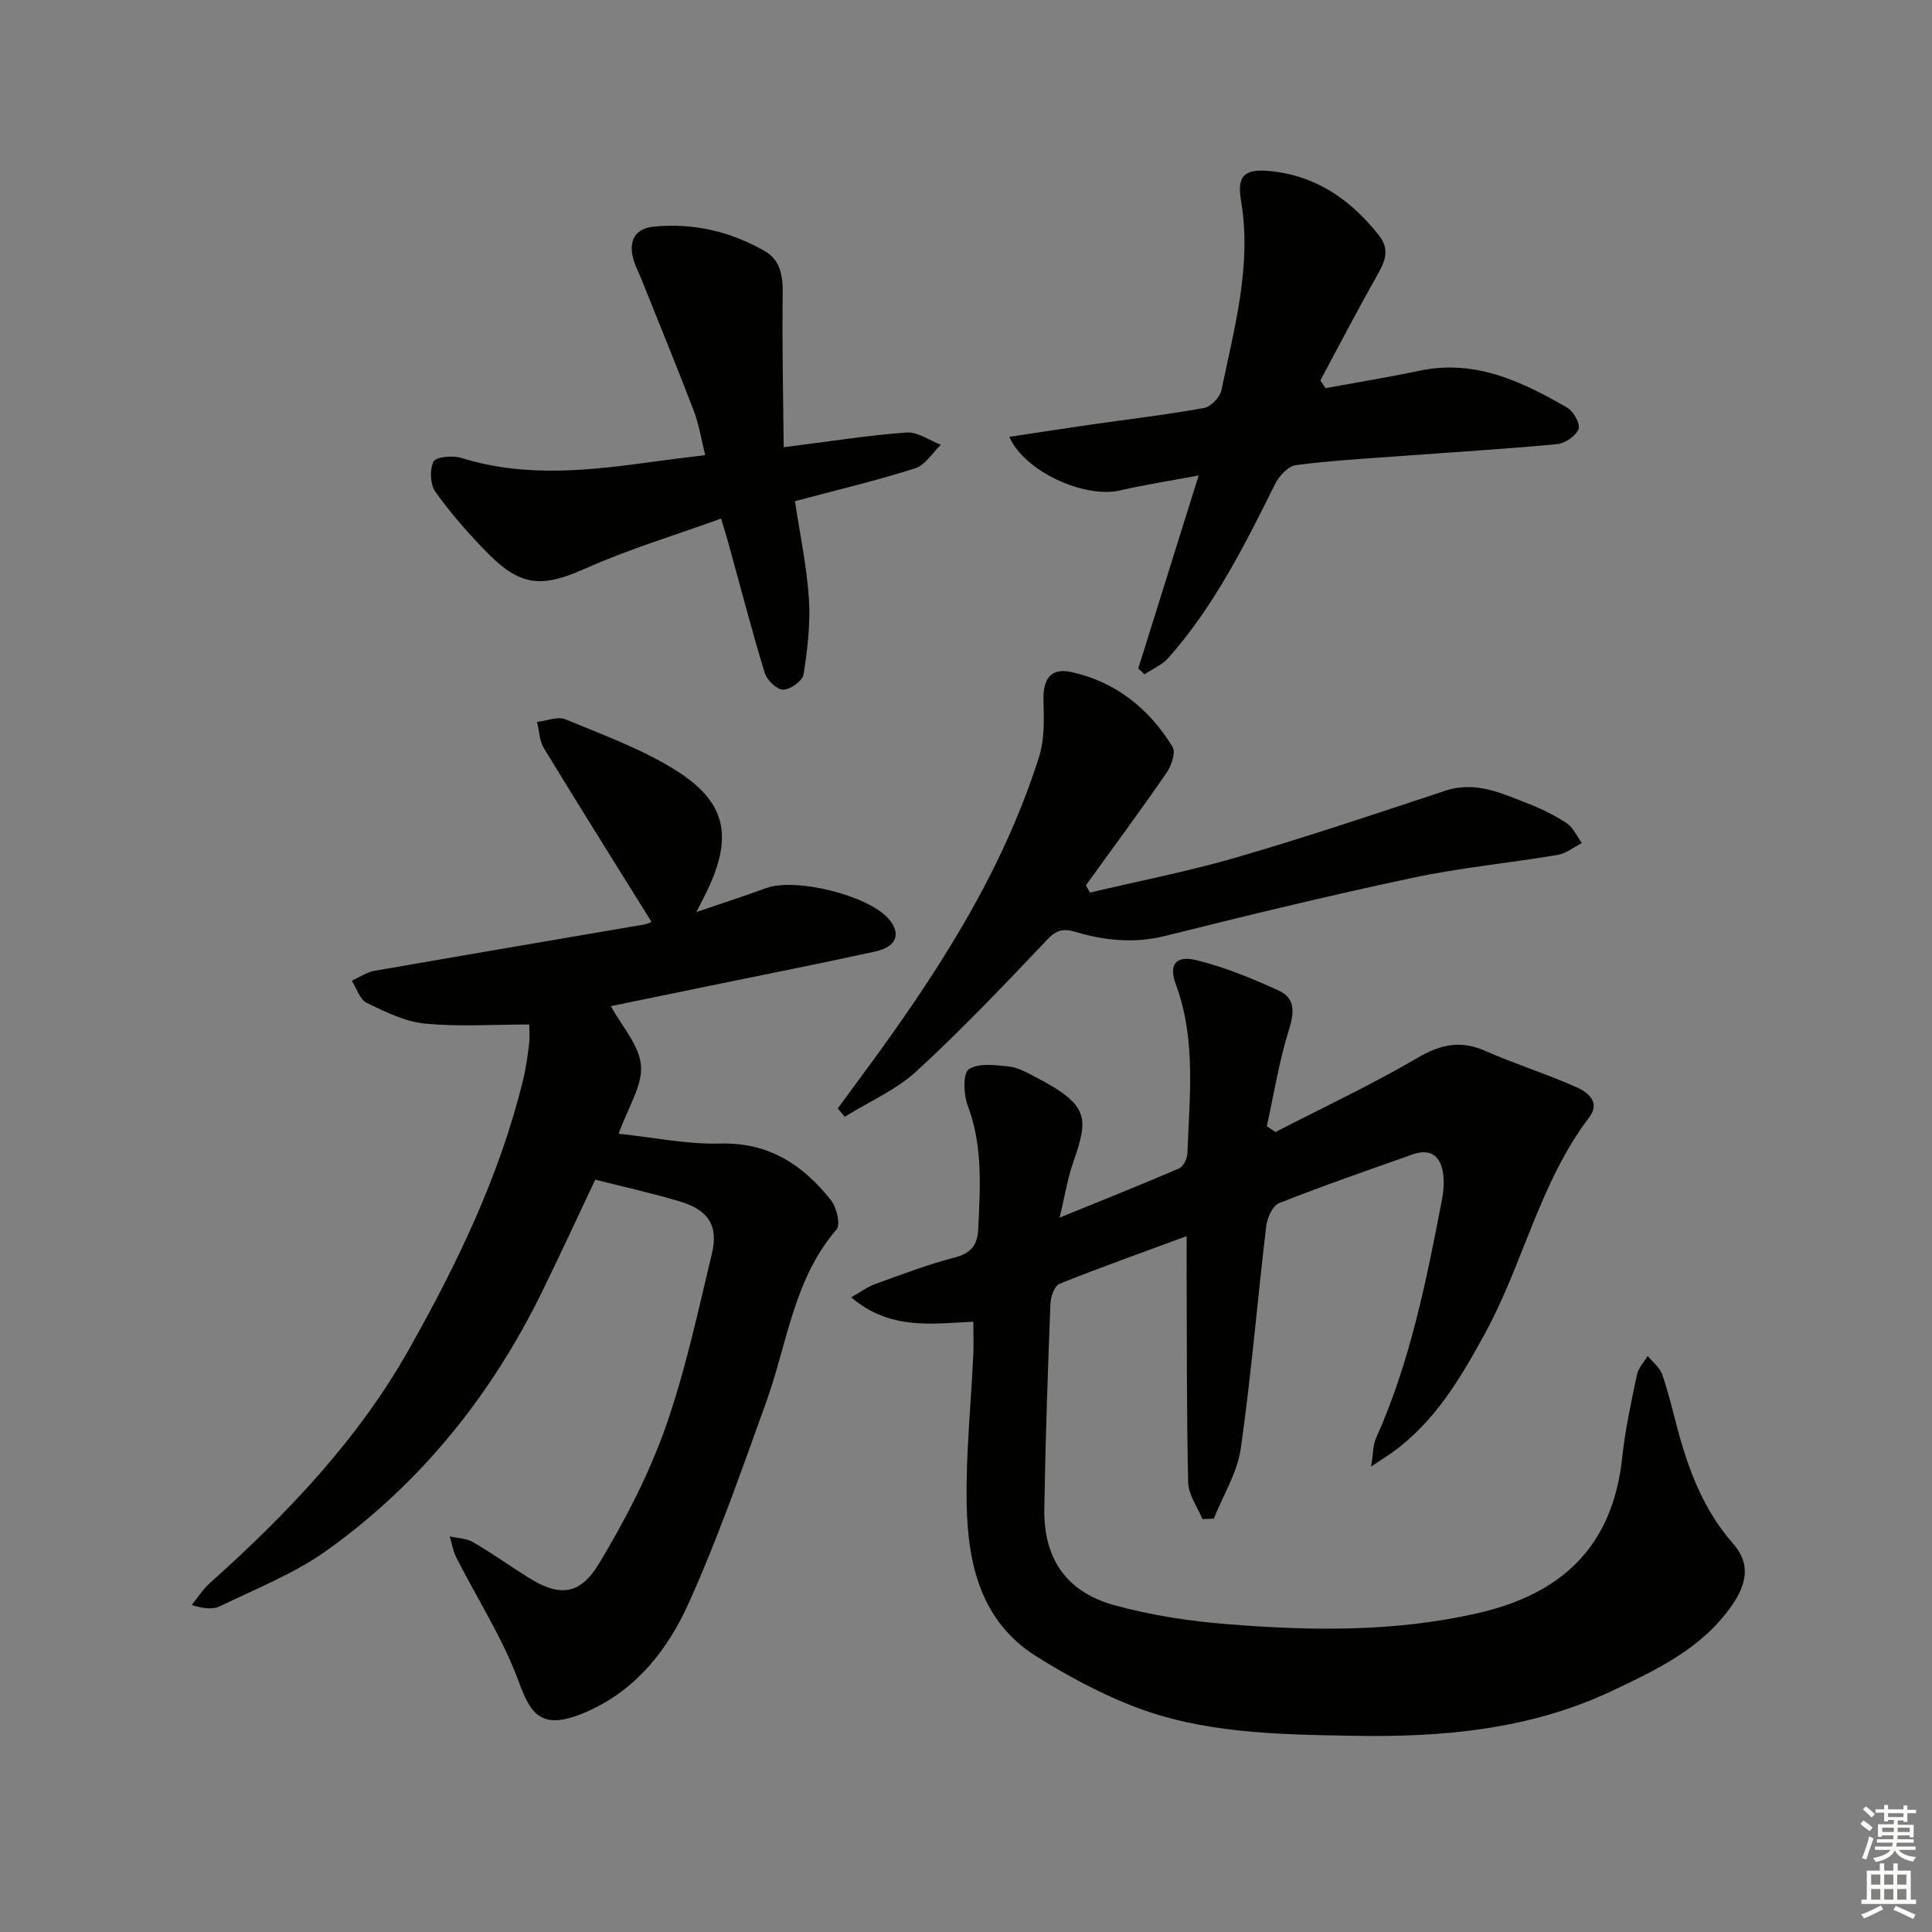
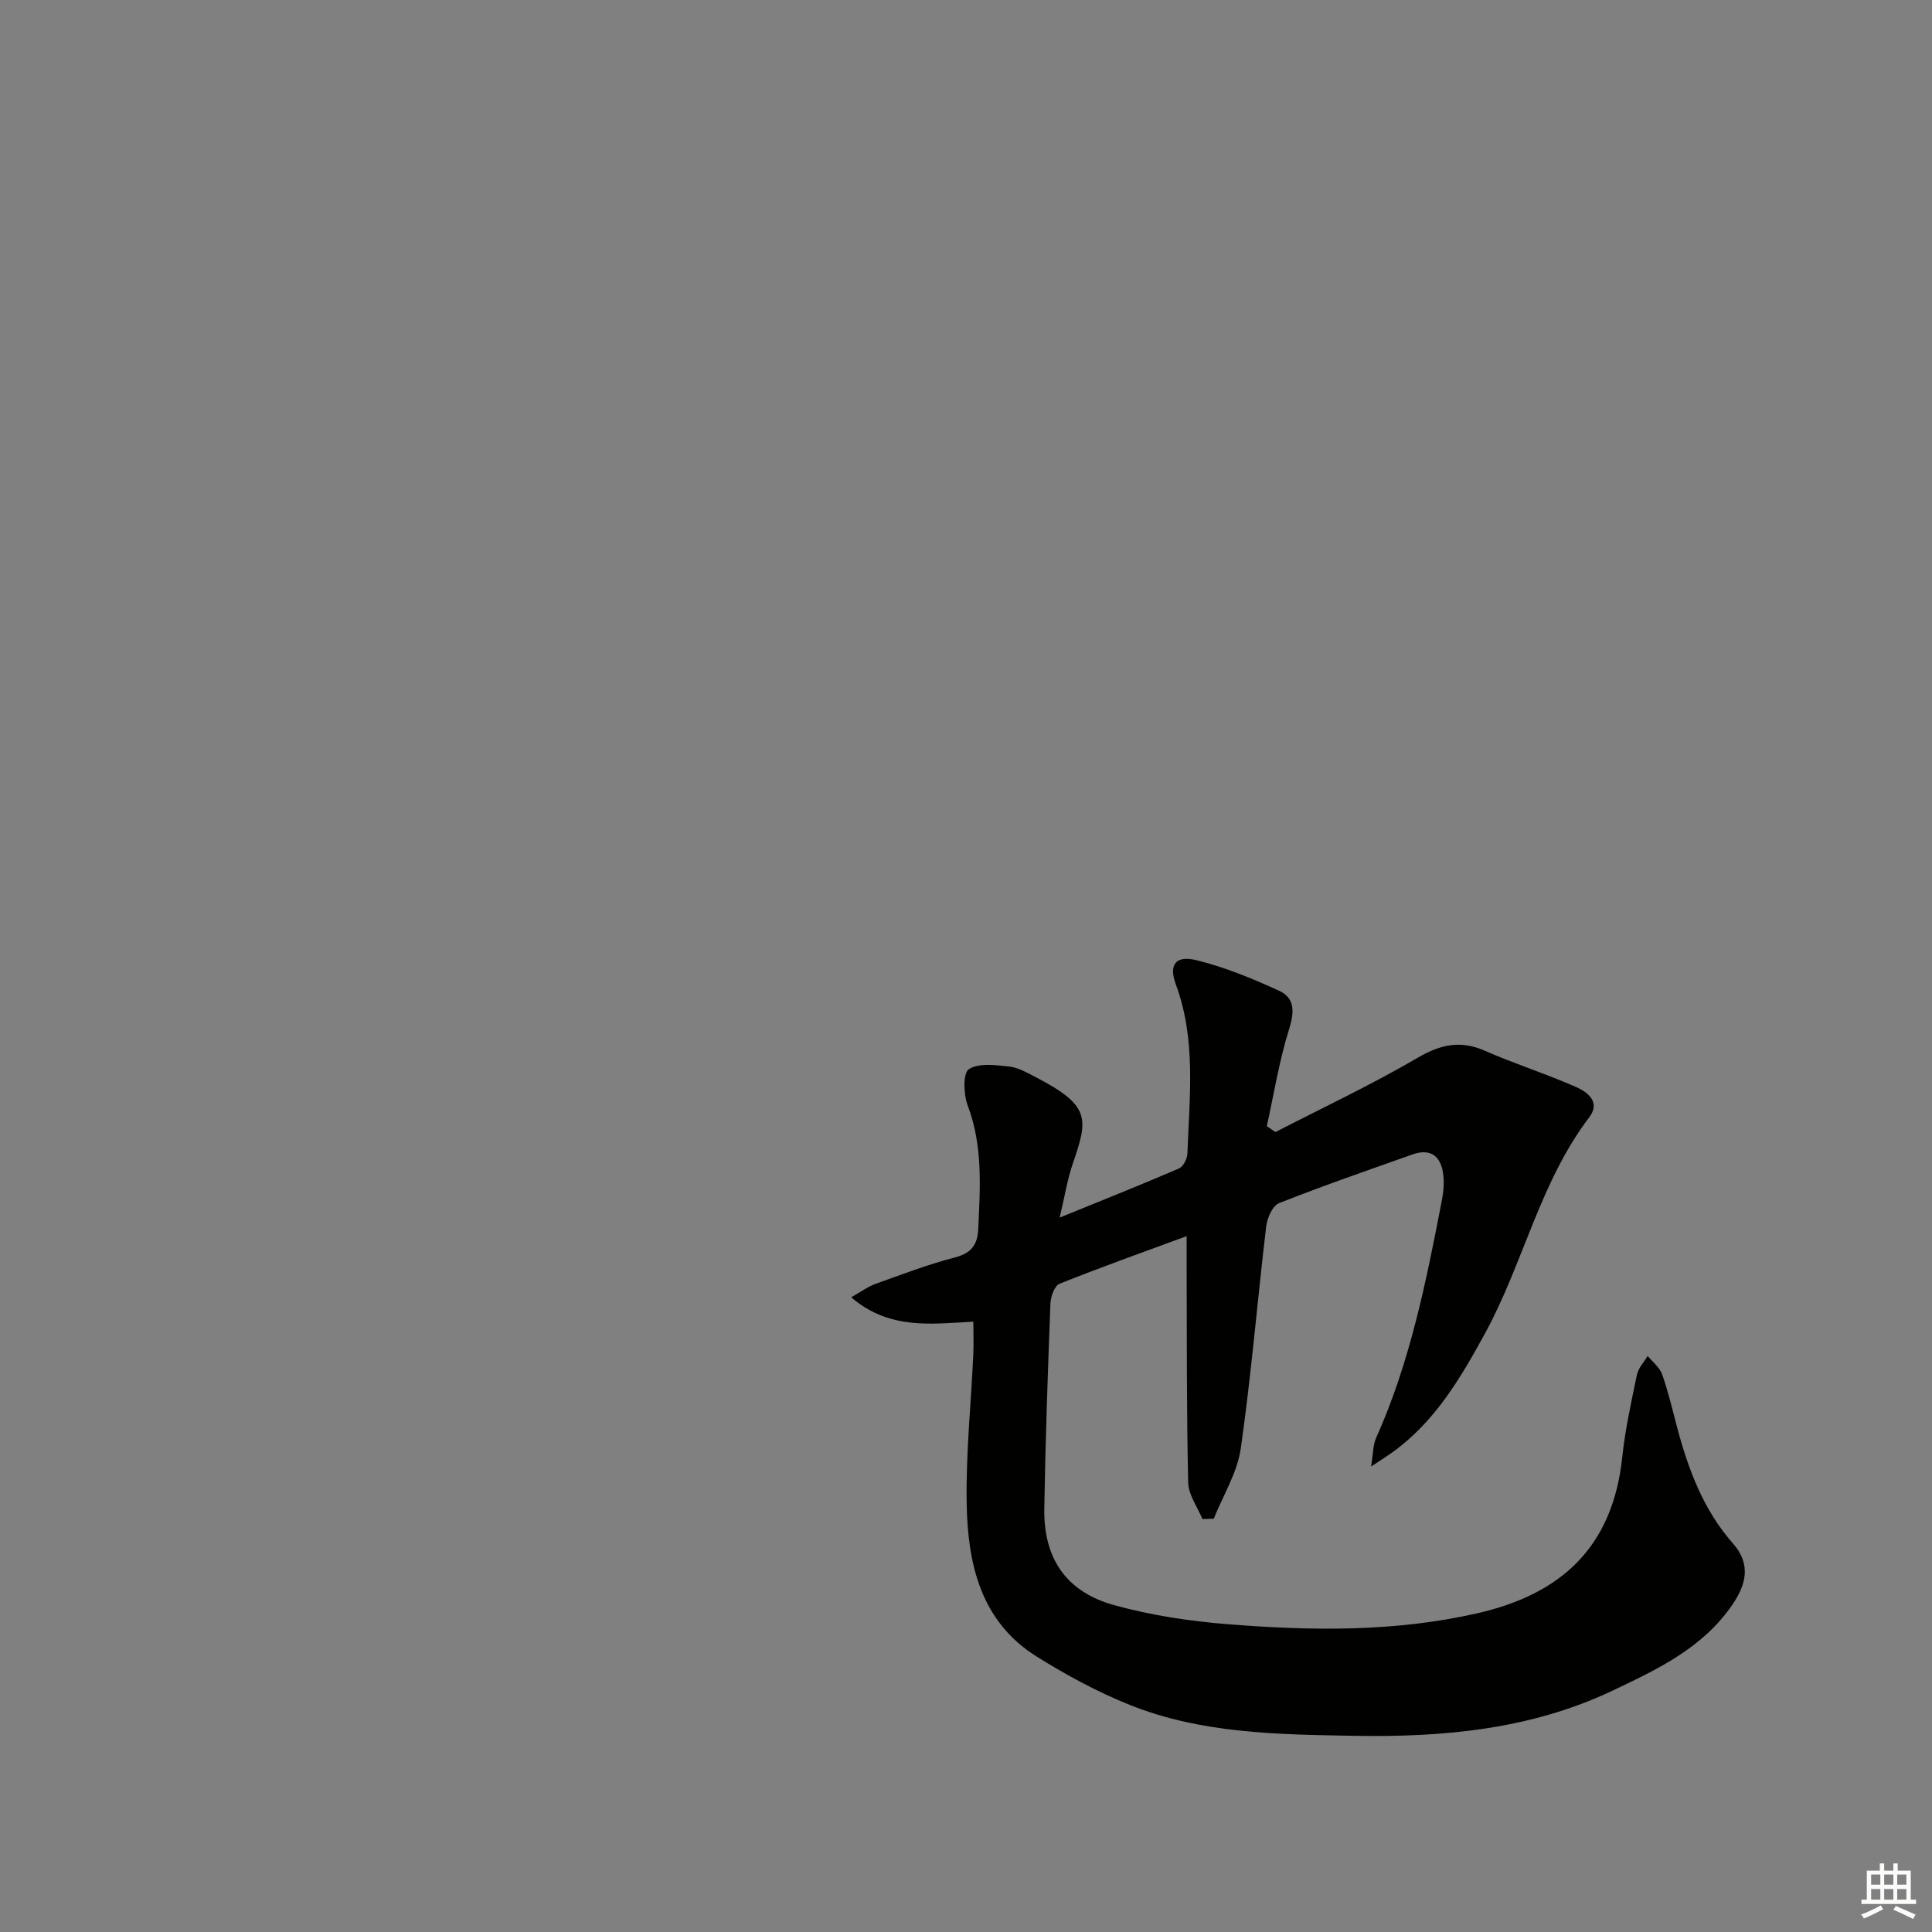
<svg xmlns="http://www.w3.org/2000/svg" enable-background="new 0 0 400 400" viewBox="0 0 400 400">
  <rect x="0" y="0" width="400" height="400" fill="#808080" stroke="none" />
  <g fill="#010100">
    <path d="m264.07 234.38c9.83-5.07 19.86-9.78 29.39-15.35 4.78-2.79 8.88-3.72 14-1.47 6.22 2.74 12.74 4.78 18.95 7.54 2.29 1.02 5.02 3.08 2.63 6.22-10.26 13.49-13.65 30.26-21.63 44.83-5.06 9.25-10.37 18.26-19.17 24.57-1.05.75-2.14 1.43-4.37 2.91.45-2.73.39-4.47 1.03-5.9 7.07-15.74 10.4-32.52 13.64-49.31.34-1.77.49-3.68.24-5.46-.51-3.68-2.68-5.25-6.36-3.94-9.23 3.28-18.5 6.47-27.6 10.08-1.35.53-2.47 3.08-2.67 4.81-1.82 15.32-3.08 30.71-5.26 45.98-.72 5.01-3.66 9.7-5.59 14.54-.78.03-1.57.05-2.35.08-1.03-2.52-2.89-5.01-2.95-7.55-.34-14.94-.26-29.88-.32-44.83-.01-1.82 0-3.64 0-6.2-9.06 3.34-17.75 6.43-26.31 9.86-1.04.42-1.84 2.66-1.89 4.1-.54 14.13-1.04 28.27-1.27 42.42-.17 10.34 4.52 17.29 14.54 20.04 7.63 2.1 15.6 3.3 23.5 3.93 17.23 1.37 34.42 1.63 51.53-2.25 17.63-3.99 28.12-13.88 30.08-32.26.61-5.76 1.86-11.46 3.05-17.15.29-1.39 1.46-2.6 2.22-3.89 1.03 1.26 2.49 2.38 3 3.82 1.27 3.59 2.13 7.32 3.11 11.01 2.33 8.75 5.46 17.1 11.57 24.02 3.81 4.32 2.69 8.54-.2 12.74-6.13 8.92-15.53 13.34-24.84 17.75-16.96 8.03-35.1 9.64-53.56 9.31-15.65-.28-31.37-.45-46.16-6.34-6.73-2.68-13.23-6.2-19.39-10.05-11.63-7.26-14.3-19.2-14.52-31.66-.18-10.28.89-20.58 1.37-30.87.1-2.12.01-4.25.01-6.82-8.6.43-17.33 1.78-25.29-5.05 2.05-1.15 3.44-2.2 5-2.76 5.48-1.97 10.94-4.06 16.55-5.51 3.38-.88 4.61-2.71 4.75-5.82.4-8.63 1-17.22-2.18-25.63-.86-2.28-1.01-6.67.23-7.49 2.03-1.35 5.51-.87 8.31-.57 1.9.2 3.76 1.28 5.52 2.19 11.5 5.96 10.87 8.63 7.68 17.98-1.11 3.24-1.64 6.68-2.7 11.11 8.94-3.64 16.87-6.79 24.7-10.17.89-.38 1.72-2.02 1.75-3.1.42-11.75 1.85-23.55-2.4-35.02-1.51-4.09-.04-6.06 4.28-5 5.87 1.44 11.57 3.79 17.09 6.32 3.36 1.54 3.19 4.45 2.06 8.04-2.04 6.51-3.11 13.32-4.59 20 .61.41 1.2.81 1.79 1.22z" />
-     <path d="m128.09 234.73c7.26.76 14.15 2.22 21 2.03 10.08-.28 17.15 4.41 22.95 11.72 1.18 1.48 2.02 5.06 1.16 6.06-8.91 10.32-10.19 23.59-14.54 35.67-5.06 14.03-9.97 28.16-16.09 41.74-4.24 9.4-10.64 17.71-20.63 22.24-9.77 4.44-12 .9-14.54-6.02-3.28-8.93-8.57-17.12-12.91-25.67-.69-1.35-.93-2.93-1.38-4.4 1.61.37 3.44.38 4.81 1.18 3.88 2.25 7.55 4.86 11.35 7.26 6.45 4.07 10.73 3.87 14.78-2.87 5.36-8.9 10.24-18.3 13.7-28.06 4.13-11.68 6.72-23.92 9.63-36 1.41-5.85-.69-9.08-6.62-10.86-5.68-1.71-11.48-2.98-17.52-4.52-3.66 7.74-7.25 15.54-11.03 23.25-10.52 21.46-25.15 39.66-44.6 53.56-6.66 4.76-14.55 7.84-21.98 11.48-1.51.74-3.45.57-5.94-.22 1.25-1.53 2.32-3.26 3.78-4.56 15.96-14.28 30.67-29.68 41.25-48.46 9.96-17.68 18.78-35.93 23.61-55.82.59-2.41.91-4.9 1.22-7.36.16-1.27.03-2.59.03-3.99-7.52 0-14.63.5-21.63-.19-4.13-.41-8.21-2.43-12.03-4.29-1.43-.7-2.08-3-3.09-4.58 1.56-.7 3.05-1.76 4.69-2.05 18.64-3.26 37.3-6.4 55.96-9.61.75-.13 1.45-.58 1.39-.56-7.45-11.97-14.93-23.88-22.25-35.9-.94-1.54-.98-3.63-1.44-5.46 1.98-.22 4.28-1.2 5.89-.54 7.78 3.23 15.86 6.15 22.93 10.61 10.39 6.55 11.74 13.67 6.45 24.78-.49 1.04-1.03 2.05-2.28 4.52 5.6-1.92 10.04-3.36 14.42-4.96 6.16-2.25 21.29 1.51 25.45 6.42 2.57 3.03 1.6 5.73-2.83 6.7-11.34 2.48-22.74 4.73-34.12 7.07-7.1 1.46-14.19 2.92-20.61 4.24 2.26 4.19 5.91 8.12 6.23 12.31s-2.68 8.64-4.62 14.11z" />
-     <path d="m274.44 80.36c6.5-1.19 13.02-2.25 19.48-3.61 11.46-2.41 21.15 2.21 30.57 7.66 1.3.75 2.75 3.39 2.33 4.43-.58 1.44-2.79 2.96-4.43 3.11-10.73 1.02-21.5 1.66-32.26 2.46-7.29.54-14.6.93-21.84 1.89-1.6.21-3.47 2.25-4.29 3.9-6.31 12.69-12.64 25.35-22.14 36.05-1.28 1.44-3.26 2.25-4.91 3.36-.43-.41-.86-.81-1.28-1.22 4.04-12.91 8.08-25.82 12.5-39.95-5.85 1.1-11.11 1.9-16.28 3.1-7.22 1.67-19.7-3.78-22.92-11.1 5.74-.86 11.2-1.71 16.67-2.5 7.89-1.13 15.81-2.06 23.65-3.47 1.41-.25 3.28-2.22 3.59-3.67 2.68-12.96 6.34-25.81 4.05-39.35-.88-5.21.85-6.56 6.13-6.02 9.54.97 16.7 6 22.47 13.35 2.27 2.89 1.22 5.38-.38 8.2-4.08 7.17-7.87 14.5-11.78 21.77.35.54.71 1.07 1.07 1.61z" />
-     <path d="m162.25 92.59c9.62-1.21 17.5-2.47 25.42-3.04 2.3-.17 4.75 1.63 7.12 2.53-1.75 1.68-3.23 4.22-5.31 4.88-8.02 2.55-16.24 4.5-24.89 6.8 1.03 6.87 2.45 13.53 2.89 20.24.33 5.18-.3 10.49-1.12 15.65-.21 1.32-2.76 3.15-4.22 3.14-1.32-.01-3.37-1.99-3.82-3.49-2.66-8.72-4.94-17.55-7.37-26.34-.43-1.58-.92-3.14-1.65-5.6-9.57 3.47-19.06 6.31-28.04 10.32-8.77 3.91-13.25 3.92-20.1-2.97-3.97-3.99-7.7-8.28-10.99-12.83-1.1-1.52-1.25-4.64-.41-6.32.5-1 3.98-1.3 5.76-.75 13.45 4.2 26.93 2.56 40.45.69 3.11-.43 6.22-.79 10.03-1.27-.81-3.24-1.27-6.32-2.35-9.15-3.49-9.13-7.21-18.17-10.84-27.25-.56-1.39-1.28-2.73-1.68-4.16-1.05-3.78.31-6.38 4.3-6.76 8.17-.78 15.92 1.04 22.98 5.12 3.1 1.78 3.7 5.06 3.64 8.69-.14 10.36.1 20.73.2 31.87z" />
-     <path d="m173.44 229.5c1.6-2.18 3.21-4.36 4.81-6.54 15.15-20.49 29.1-41.68 36.87-66.24 1.15-3.64 1.04-7.79.92-11.68-.13-4.41 1.48-6.82 5.66-5.92 9.22 1.98 16.19 7.56 21.06 15.5.7 1.14-.21 3.88-1.2 5.32-5.44 7.89-11.13 15.59-16.74 23.36.28.5.57 1 .85 1.5 10.17-2.41 20.45-4.4 30.47-7.32 14.48-4.22 28.79-9.03 43.1-13.77 6.32-2.09 11.72.57 17.24 2.71 2.77 1.07 5.49 2.42 7.95 4.06 1.33.9 2.07 2.69 3.07 4.07-1.66.84-3.25 2.16-5 2.45-9.98 1.68-20.1 2.63-29.98 4.73-17.17 3.64-34.24 7.79-51.27 12.04-6.39 1.6-12.5.97-18.55-.82-2.63-.78-3.96-.43-5.9 1.61-8.8 9.27-17.62 18.56-27.02 27.2-4.26 3.91-9.87 6.34-14.88 9.45-.47-.57-.97-1.14-1.46-1.71z" />
  </g>
-   <path d="m385.2 377.6.6-.7c.6.4 1.3.9 1.9 1.5l-.6.7c-.8-.5-1.4-1-1.9-1.5zm.3 7.1c.6-1.4 1.1-2.9 1.5-4.5.3.1.6.3.9.4-.5 1.4-1 2.9-1.5 4.4zm.2-10.1.6-.6c.7.5 1.3 1.1 1.9 1.6l-.7.7c-.6-.6-1.2-1.2-1.8-1.7zm8.4-.8h.8v.9h1.8v.7h-1.8v1.8h-.8v-.3h-1.2v.9h3.3v2.6h-.8v-.4h-2.5c0 .3 0 .6-.1.8h3.4v.7h-3.5c0 .3-.1.6-.1.8h4v.7h-3.5c.7.9 1.9 1.3 3.6 1.5-.2.2-.4.5-.6.9-1.9-.3-3.2-1.1-3.8-2.3-.5 1.1-1.8 2-3.9 2.4-.2-.3-.4-.5-.6-.8 1.9-.4 3.1-.9 3.6-1.7h-3.2v-.7h3.5c.1-.2.1-.5.2-.8h-3.3v-.7h3.4c0-.2 0-.5 0-.8h-2.4v.3h-.8v-2.6h3.3v-.9h-1.2v.3h-.8v-1.8h-1.8v-.7h1.8v-.9h.8v.9h3.2zm-4.4 5.5h2.4c0-.3 0-.6 0-.9h-2.4zm1.2-3.1h3.2v-.8h-3.2zm4.4 2.2h-2.4v.9h2.5v-.9z" fill="#fbfcfa" />
  <path d="m389.2 385.8h.9v1.5h1.9v-1.5h.9v1.5h2.7v6h1.1v.9h-11.3v-.9h1.1v-6h2.7zm.2 8.7.5.8c-1.2.6-2.5 1.3-4 1.9-.2-.3-.3-.6-.6-.8 1.6-.6 3-1.3 4.1-1.9zm-2-4.3h1.9v-2.1h-1.9zm0 3.1h1.9v-2.2h-1.9zm2.7-3.1h1.9v-2.1h-1.9zm0 3.1h1.9v-2.2h-1.9zm2.4 1.3c1.4.6 2.7 1.2 4.1 1.8l-.5.9c-1.5-.7-2.8-1.4-4.1-1.9zm2.2-6.5h-1.9v2.1h1.9zm-1.9 5.2h1.9v-2.2h-1.9z" fill="#fbfcfa" />
</svg>